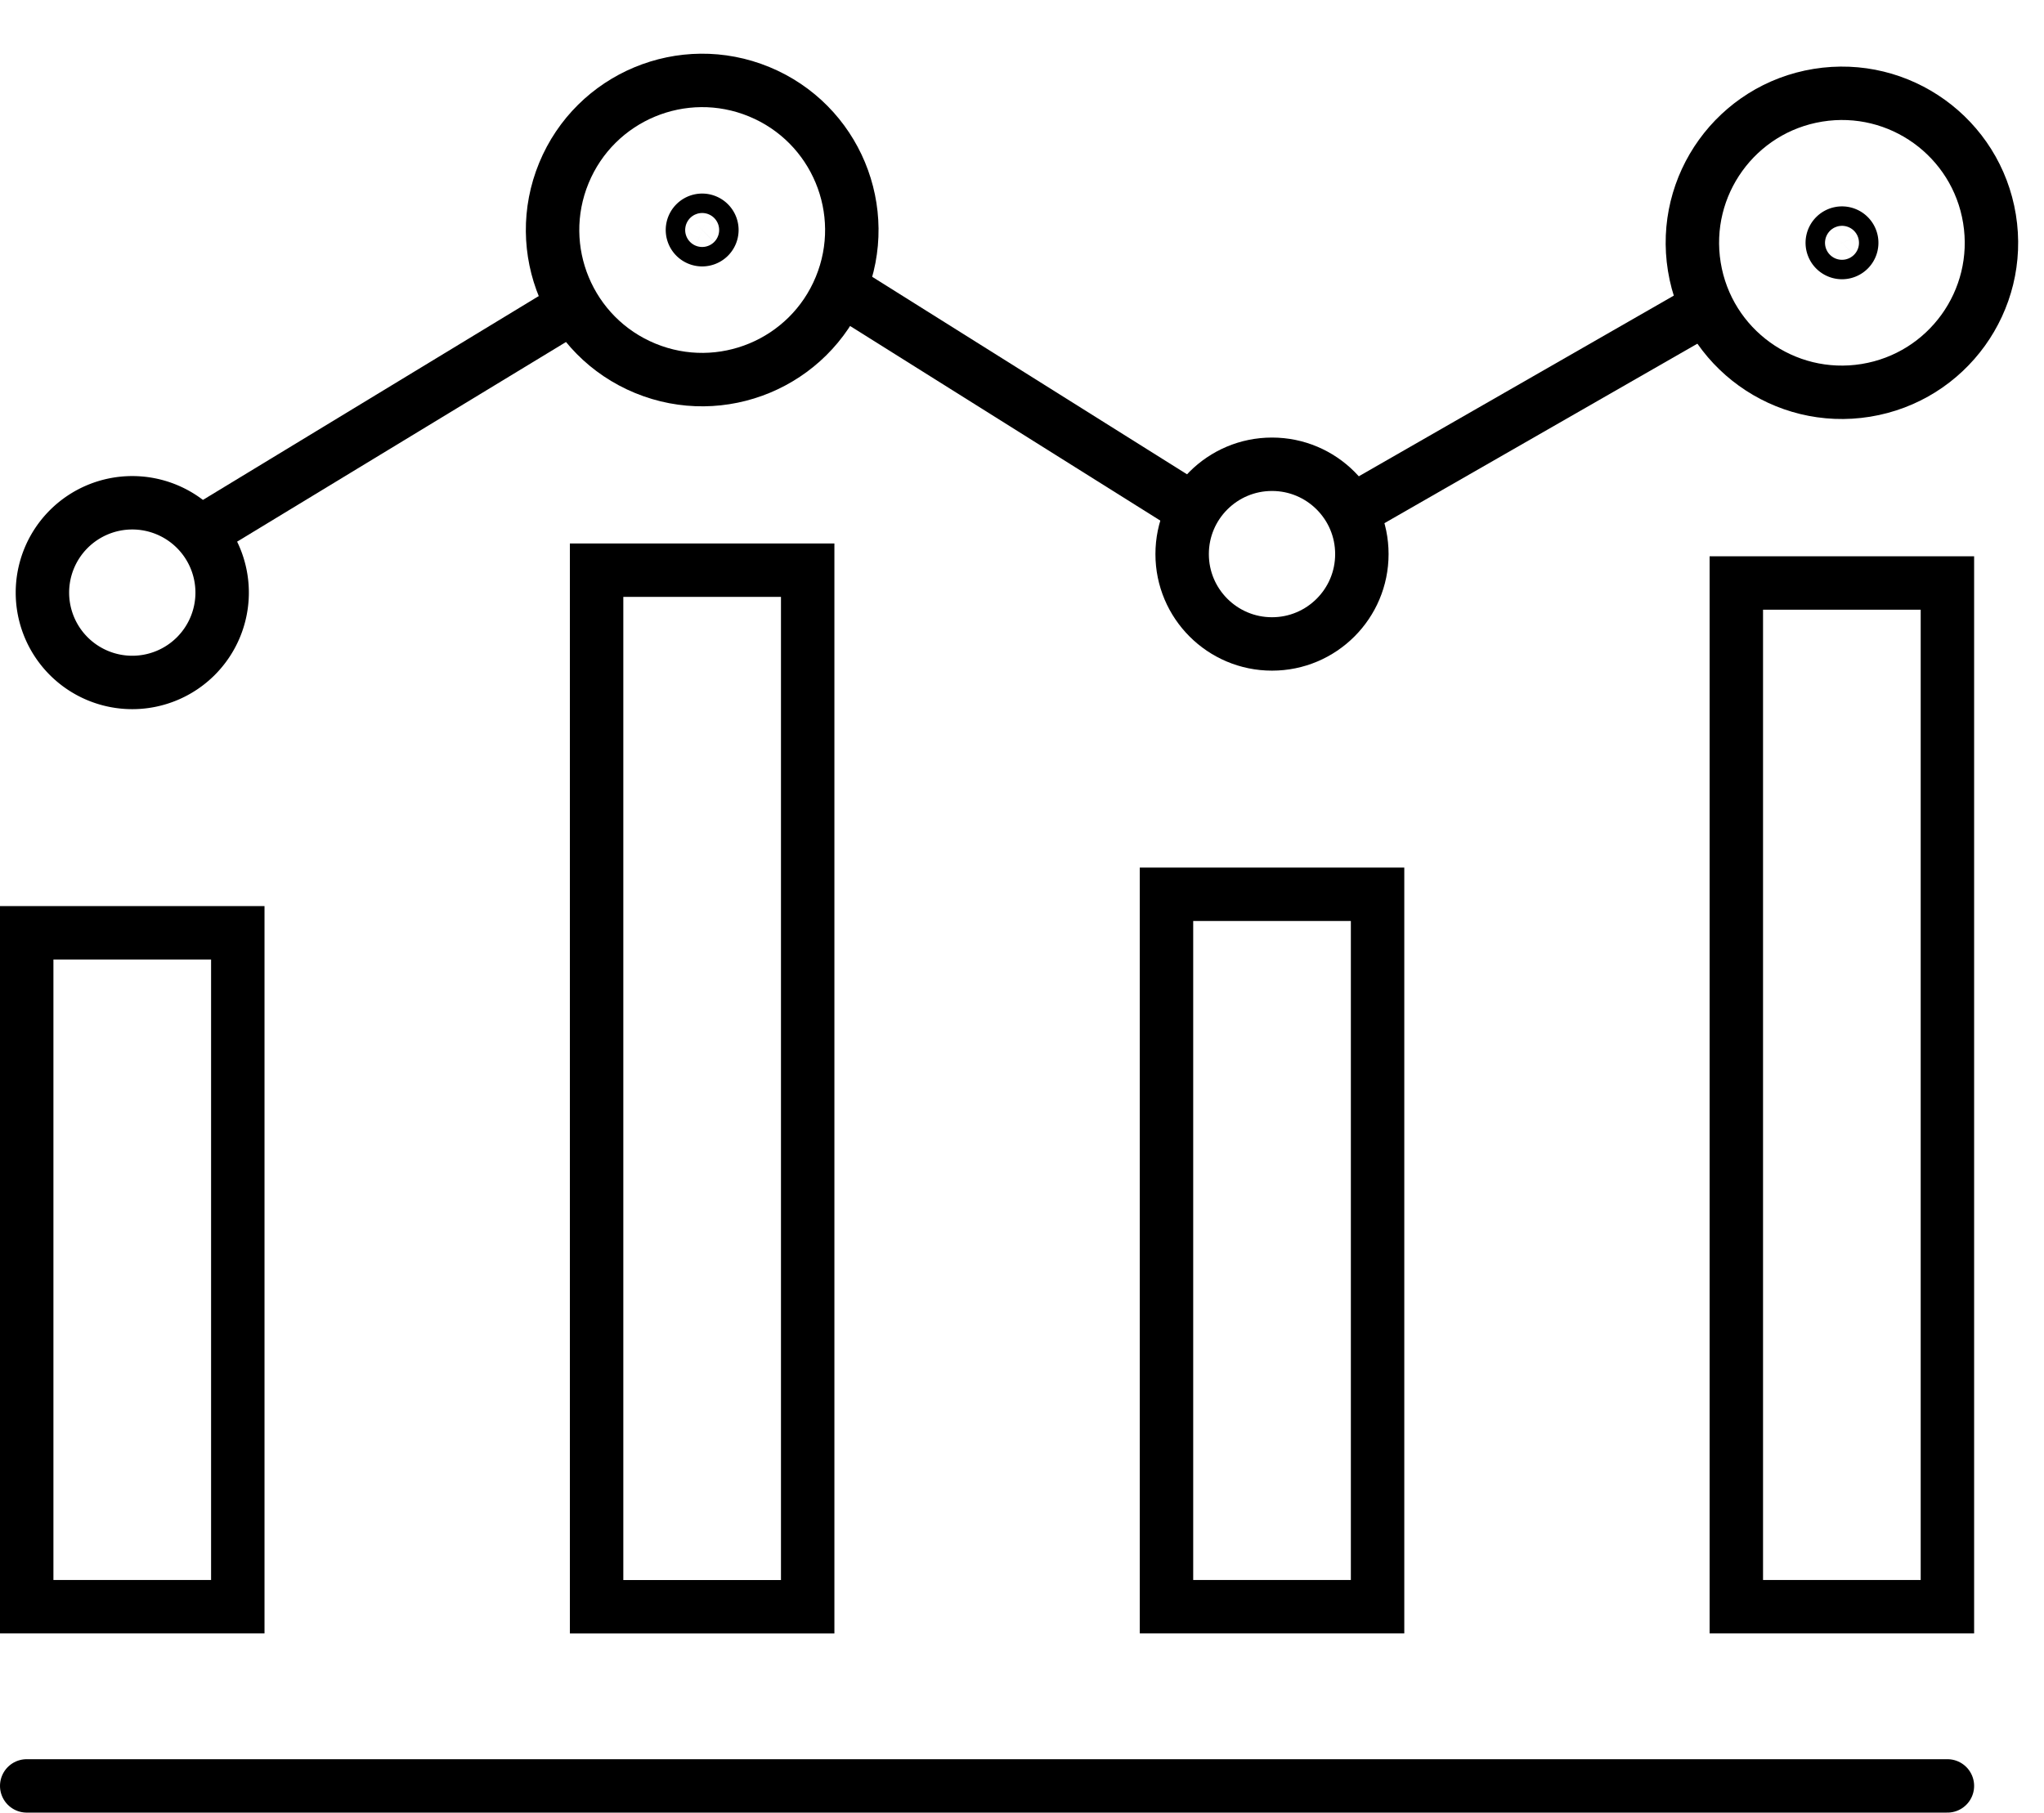
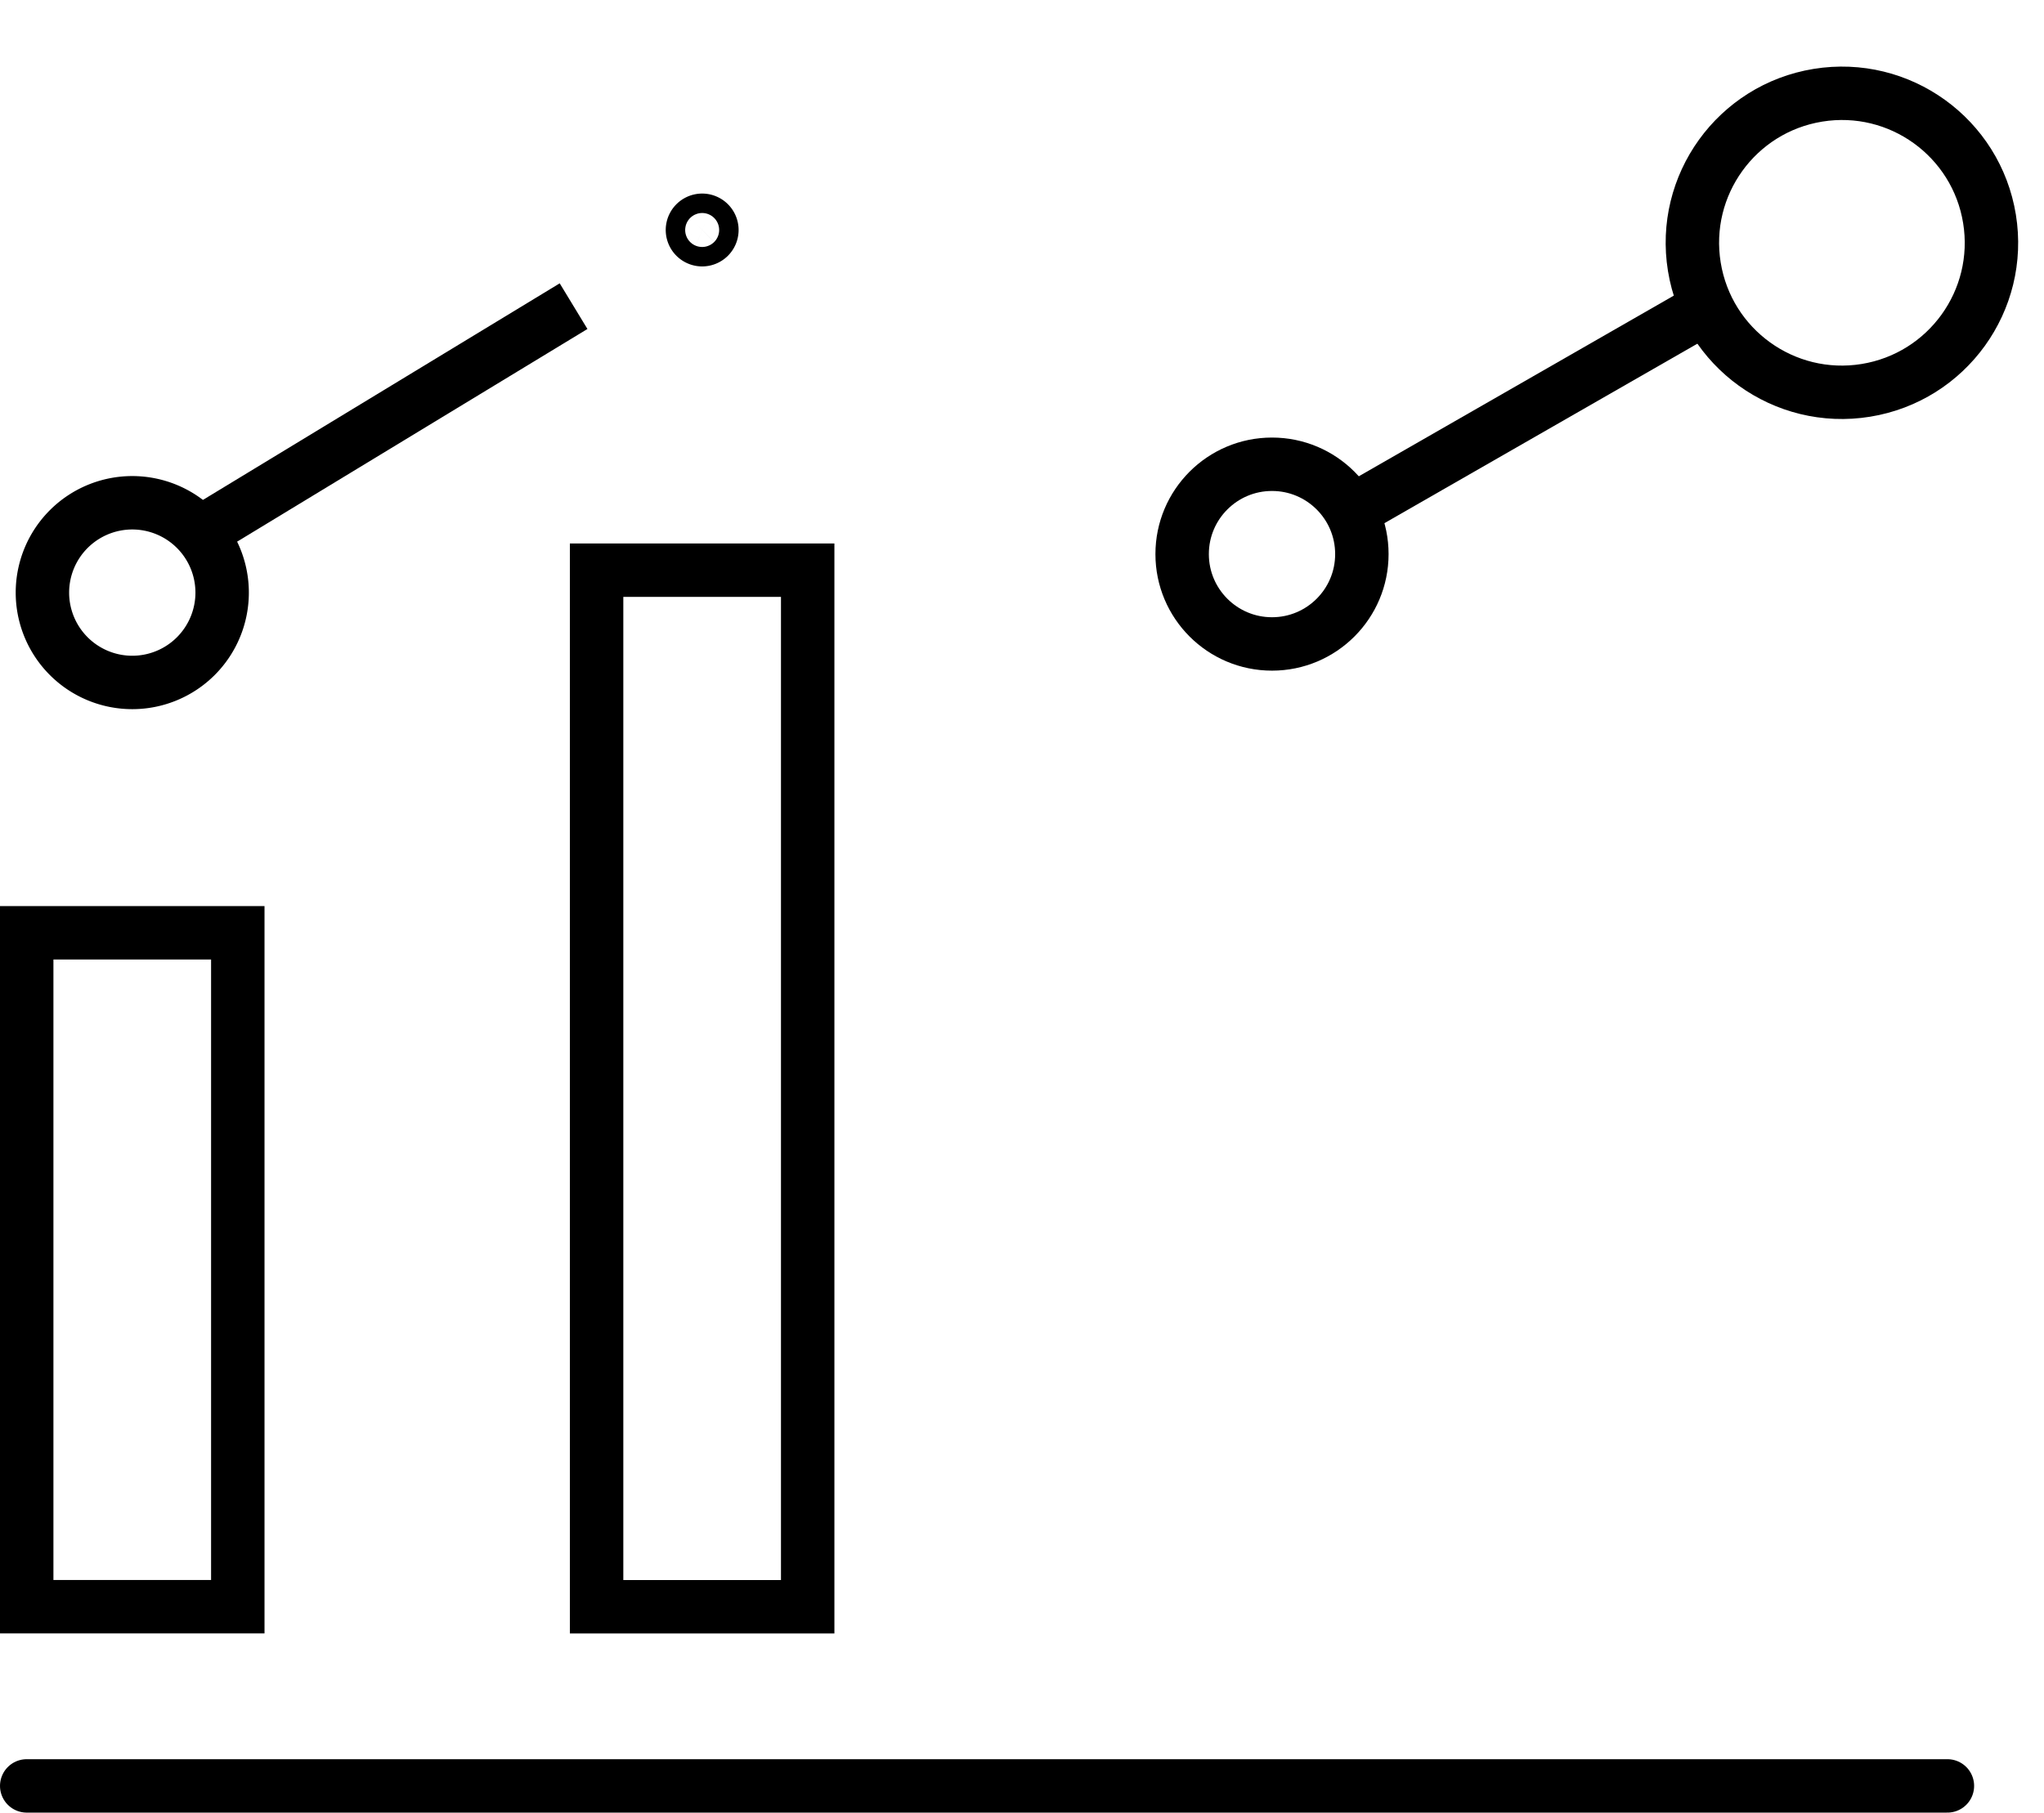
<svg xmlns="http://www.w3.org/2000/svg" width="38.259" height="33.936" viewBox="0 0 38.259 33.936">
  <g id="Group_45" data-name="Group 45" transform="translate(-1192.491 -483.626)">
    <path id="Path_57" data-name="Path 57" d="M1230.943,494.933a.182.182,0,1,0-.182.182A.182.182,0,0,0,1230.943,494.933Z" transform="translate(-25.127 -7.001)" fill="none" stroke="#000" stroke-miterlimit="10" stroke-width="1" />
-     <path id="Path_58" data-name="Path 58" d="M1295.3,495.657a.182.182,0,1,0-.182.182A.182.182,0,0,0,1295.3,495.657Z" transform="translate(-68.149 -7.485)" fill="none" stroke="#000" stroke-miterlimit="10" stroke-width="1" />
+     <path id="Path_58" data-name="Path 58" d="M1295.3,495.657A.182.182,0,0,0,1295.3,495.657Z" transform="translate(-68.149 -7.485)" fill="none" stroke="#000" stroke-miterlimit="10" stroke-width="1" />
    <line id="Line_30" data-name="Line 30" x2="35.951" transform="translate(1192.991 517.062)" fill="none" stroke="#000" stroke-linecap="round" stroke-miterlimit="10" stroke-width="1" />
    <rect id="Rectangle_64" data-name="Rectangle 64" width="3.951" height="12.617" transform="translate(1192.991 501.09)" fill="none" stroke="#000" stroke-miterlimit="10" stroke-width="1" />
-     <rect id="Rectangle_65" data-name="Rectangle 65" width="3.951" height="19.166" transform="translate(1224.991 494.541)" fill="none" stroke="#000" stroke-miterlimit="10" stroke-width="1" />
    <rect id="Rectangle_66" data-name="Rectangle 66" width="3.951" height="19.407" transform="translate(1203.658 494.301)" fill="none" stroke="#000" stroke-miterlimit="10" stroke-width="1" />
-     <circle id="Ellipse_30" data-name="Ellipse 30" cx="2.799" cy="2.799" r="2.799" transform="matrix(0.381, -0.925, 0.925, 0.381, 1201.979, 489.455)" fill="none" stroke="#000" stroke-miterlimit="10" stroke-width="1" />
    <circle id="Ellipse_31" data-name="Ellipse 31" cx="2.799" cy="2.799" r="2.799" transform="matrix(0.987, -0.16, 0.16, 0.987, 1223.757, 485.857)" fill="none" stroke="#000" stroke-miterlimit="10" stroke-width="1" />
-     <rect id="Rectangle_67" data-name="Rectangle 67" width="3.951" height="13.338" transform="translate(1214.325 500.369)" fill="none" stroke="#000" stroke-miterlimit="10" stroke-width="1" />
    <circle id="Ellipse_32" data-name="Ellipse 32" cx="1.682" cy="1.682" r="1.682" transform="translate(1214.618 492.318)" fill="none" stroke="#000" stroke-miterlimit="10" stroke-width="1" />
    <path id="Path_59" data-name="Path 59" d="M1197.24,512.388a1.682,1.682,0,1,0-1.682,1.682A1.682,1.682,0,0,0,1197.24,512.388Z" transform="translate(-0.591 -17.667)" fill="none" stroke="#000" stroke-miterlimit="10" stroke-width="1" />
    <line id="Line_31" data-name="Line 31" y1="4.251" x2="7.001" transform="translate(1196.226 489.358)" fill="none" stroke="#000" stroke-miterlimit="10" stroke-width="1" />
-     <line id="Line_32" data-name="Line 32" x2="6.405" y2="4.019" transform="translate(1208.213 489.02)" fill="none" stroke="#000" stroke-miterlimit="10" stroke-width="1" />
    <line id="Line_33" data-name="Line 33" y1="3.823" x2="6.664" transform="translate(1217.781 489.379)" fill="none" stroke="#000" stroke-miterlimit="10" stroke-width="1" />
  </g>
</svg>